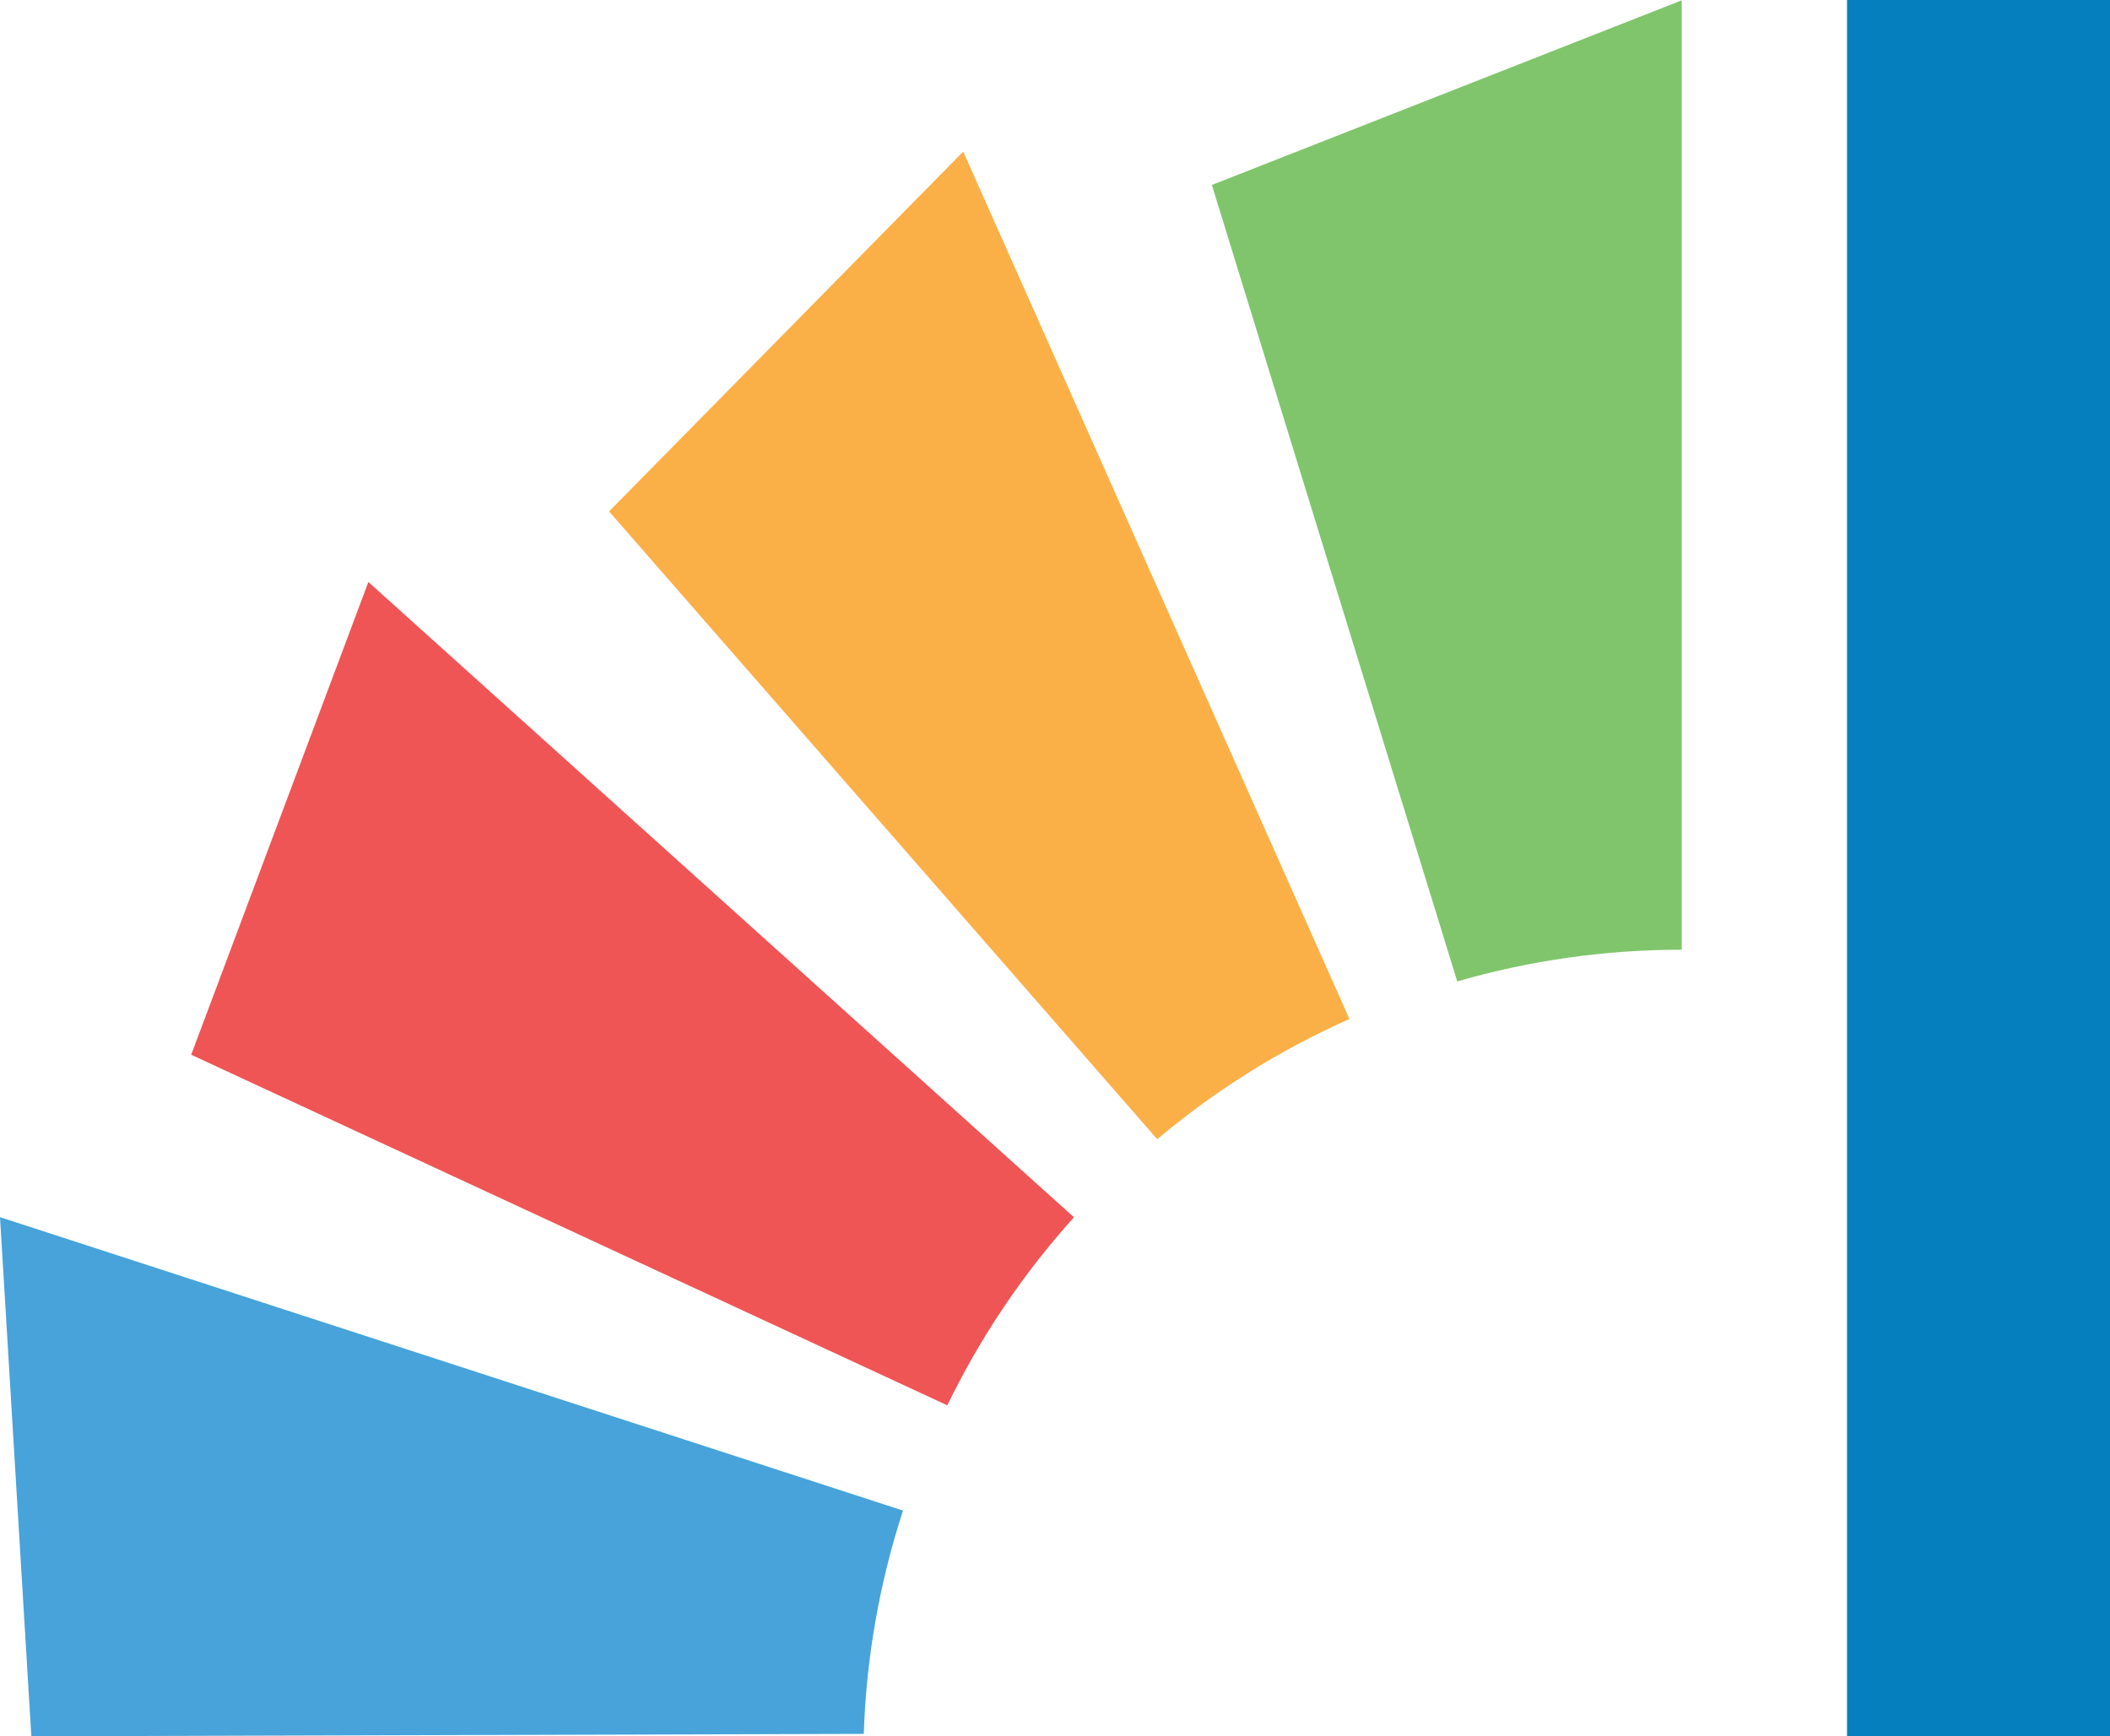
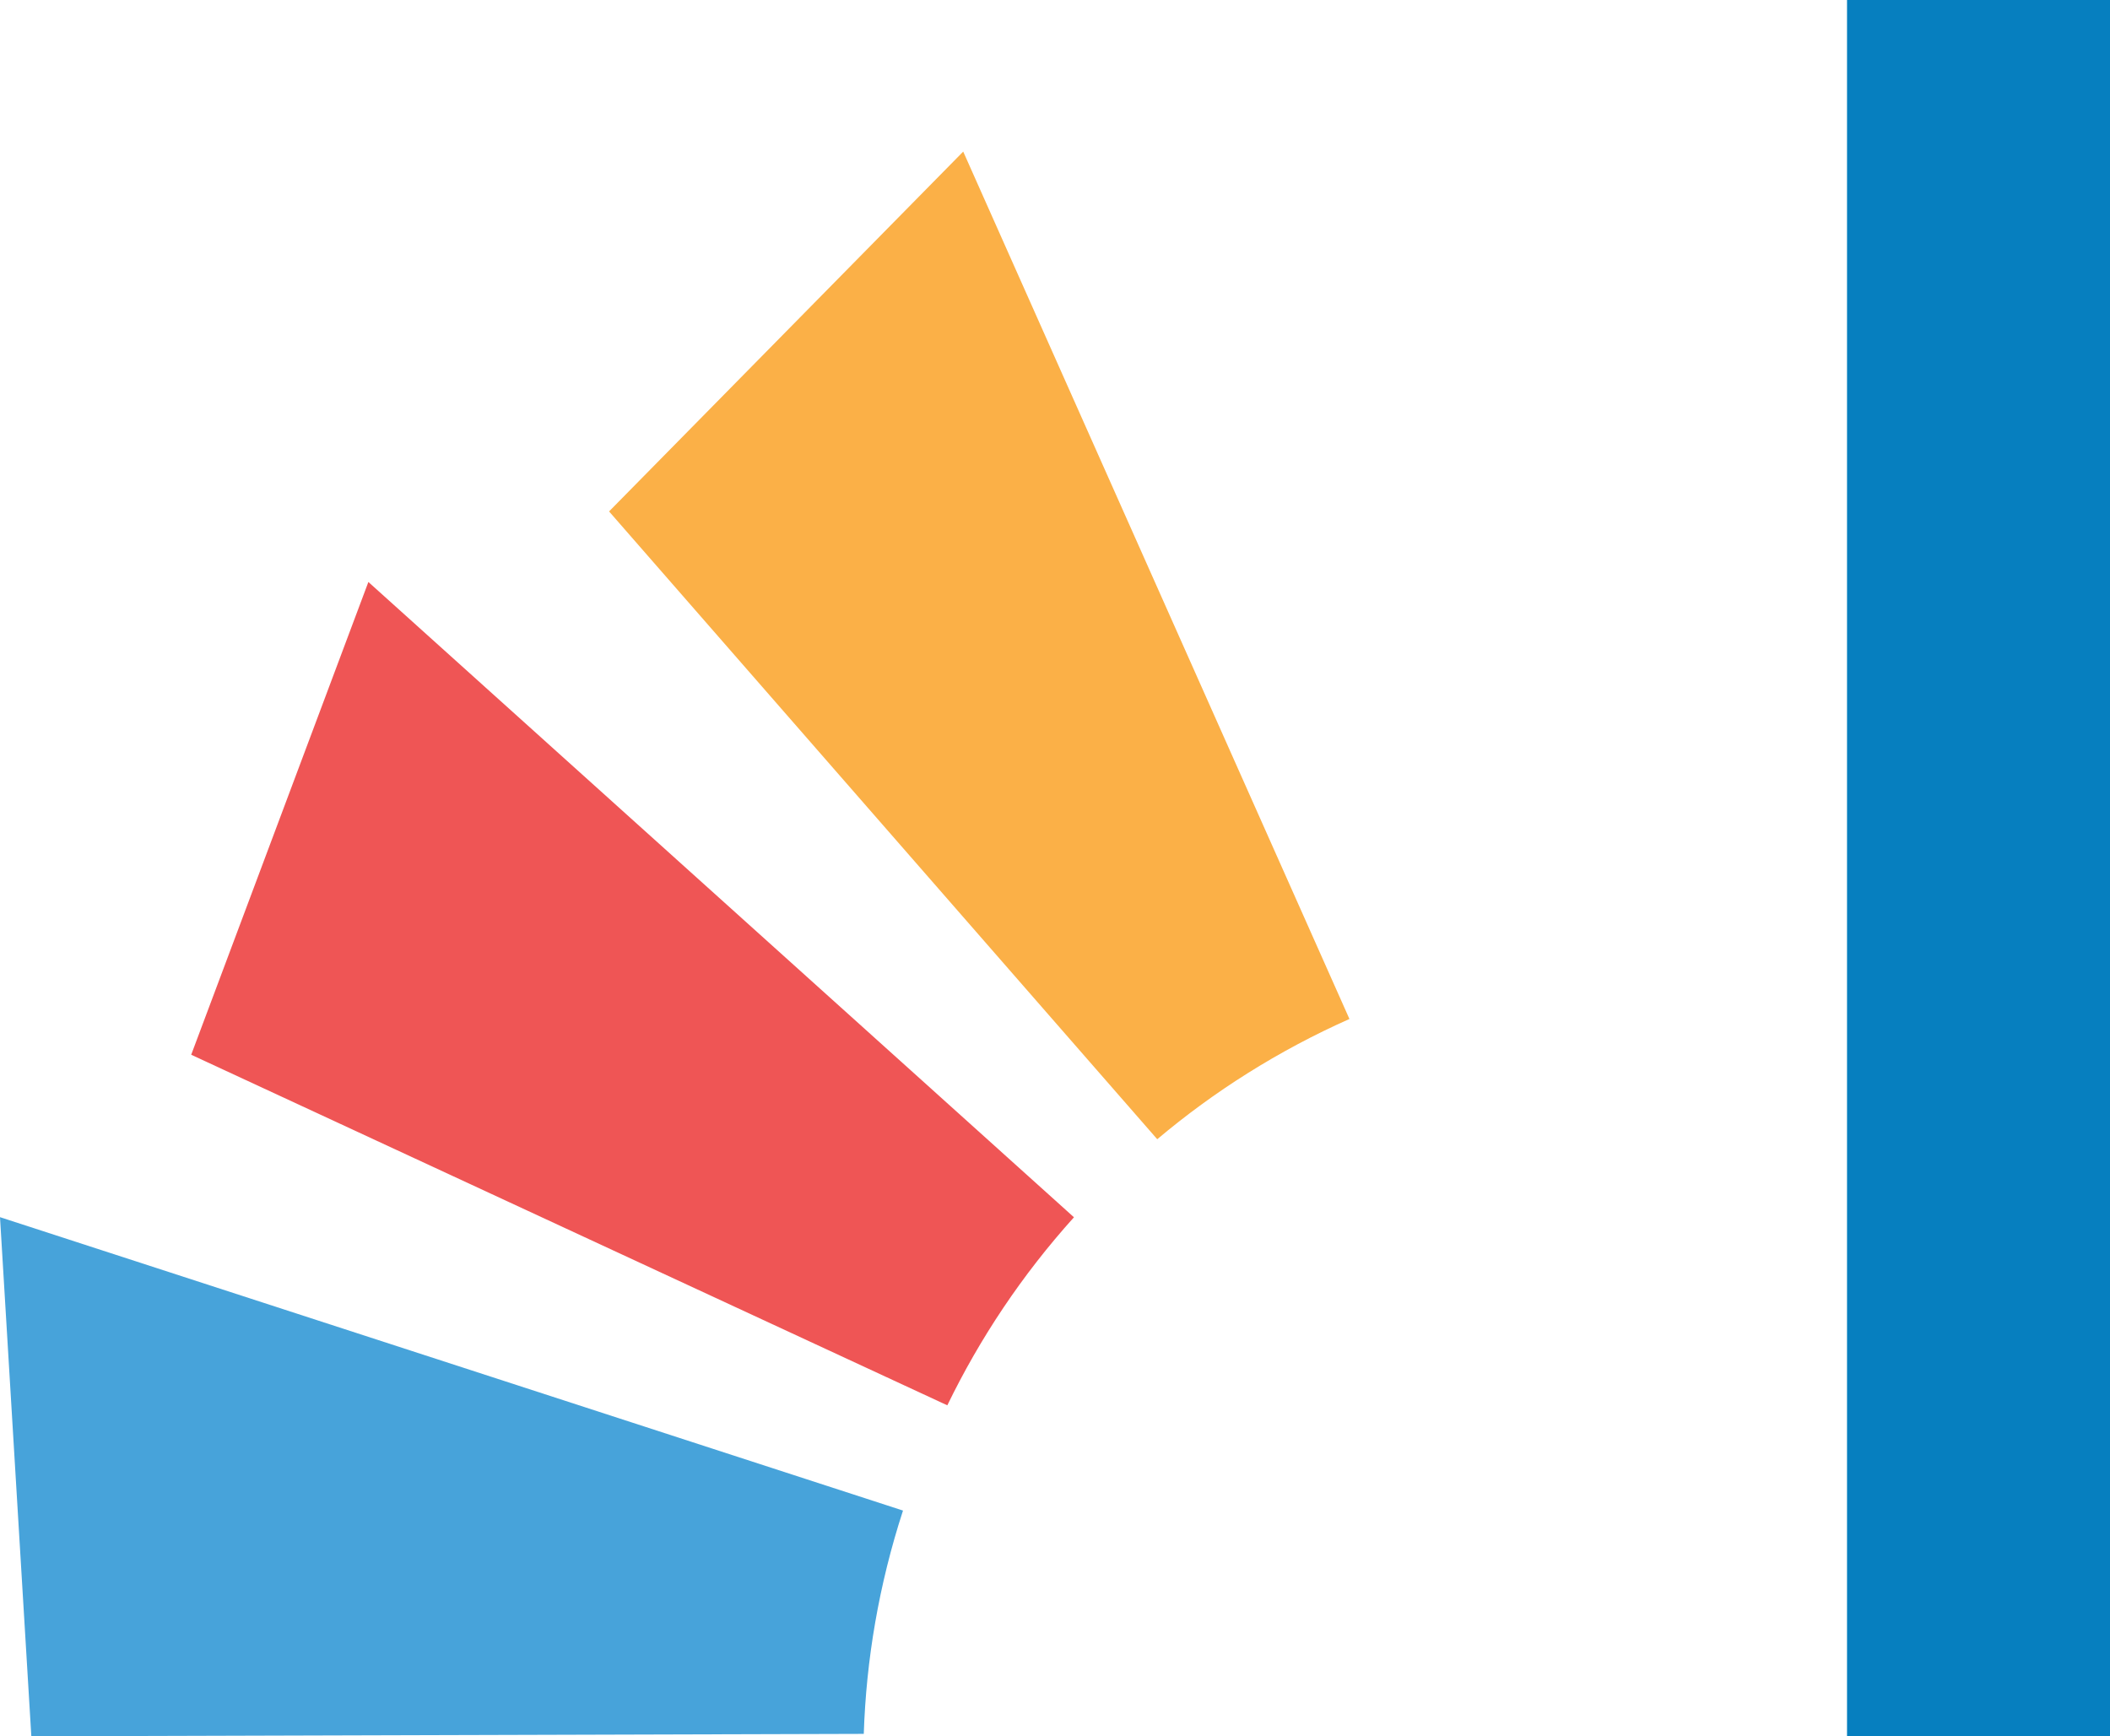
<svg xmlns="http://www.w3.org/2000/svg" id="Layer_1" data-name="Layer 1" width="403.35" height="331.92" viewBox="0 0 403.35 331.92">
  <defs>
    <style>
      .cls-1 {
        fill: #fbb047;
      }

      .cls-1, .cls-2, .cls-3, .cls-4, .cls-5 {
        stroke-width: 0px;
      }

      .cls-2 {
        fill: #067fbf;
      }

      .cls-3 {
        fill: #ef5555;
      }

      .cls-4 {
        fill: #80c56c;
      }

      .cls-5 {
        fill: #47a3da;
      }
    </style>
  </defs>
  <rect class="cls-2" x="353.08" width="50.27" height="331.92" />
-   <path class="cls-4" d="M321.49.06l-89.83,35.3,46.91,152.26c13.62-3.94,28.02-6.06,42.91-6.06V.06Z" />
  <path class="cls-1" d="M184.13,28.98l-67.7,68.79,104.79,120.02c10.84-9.14,23.13-16.93,36.74-22.99L184.13,28.98Z" />
  <path class="cls-3" d="M70.42,111.26l-33.87,90.38,144.54,67.02c6.19-12.76,14.24-24.88,24.21-35.95L70.42,111.26Z" />
  <path class="cls-5" d="M0,232.69l5.99,99.24,159.13-.46c.46-14.17,2.89-28.52,7.5-42.69L0,232.69Z" />
</svg>